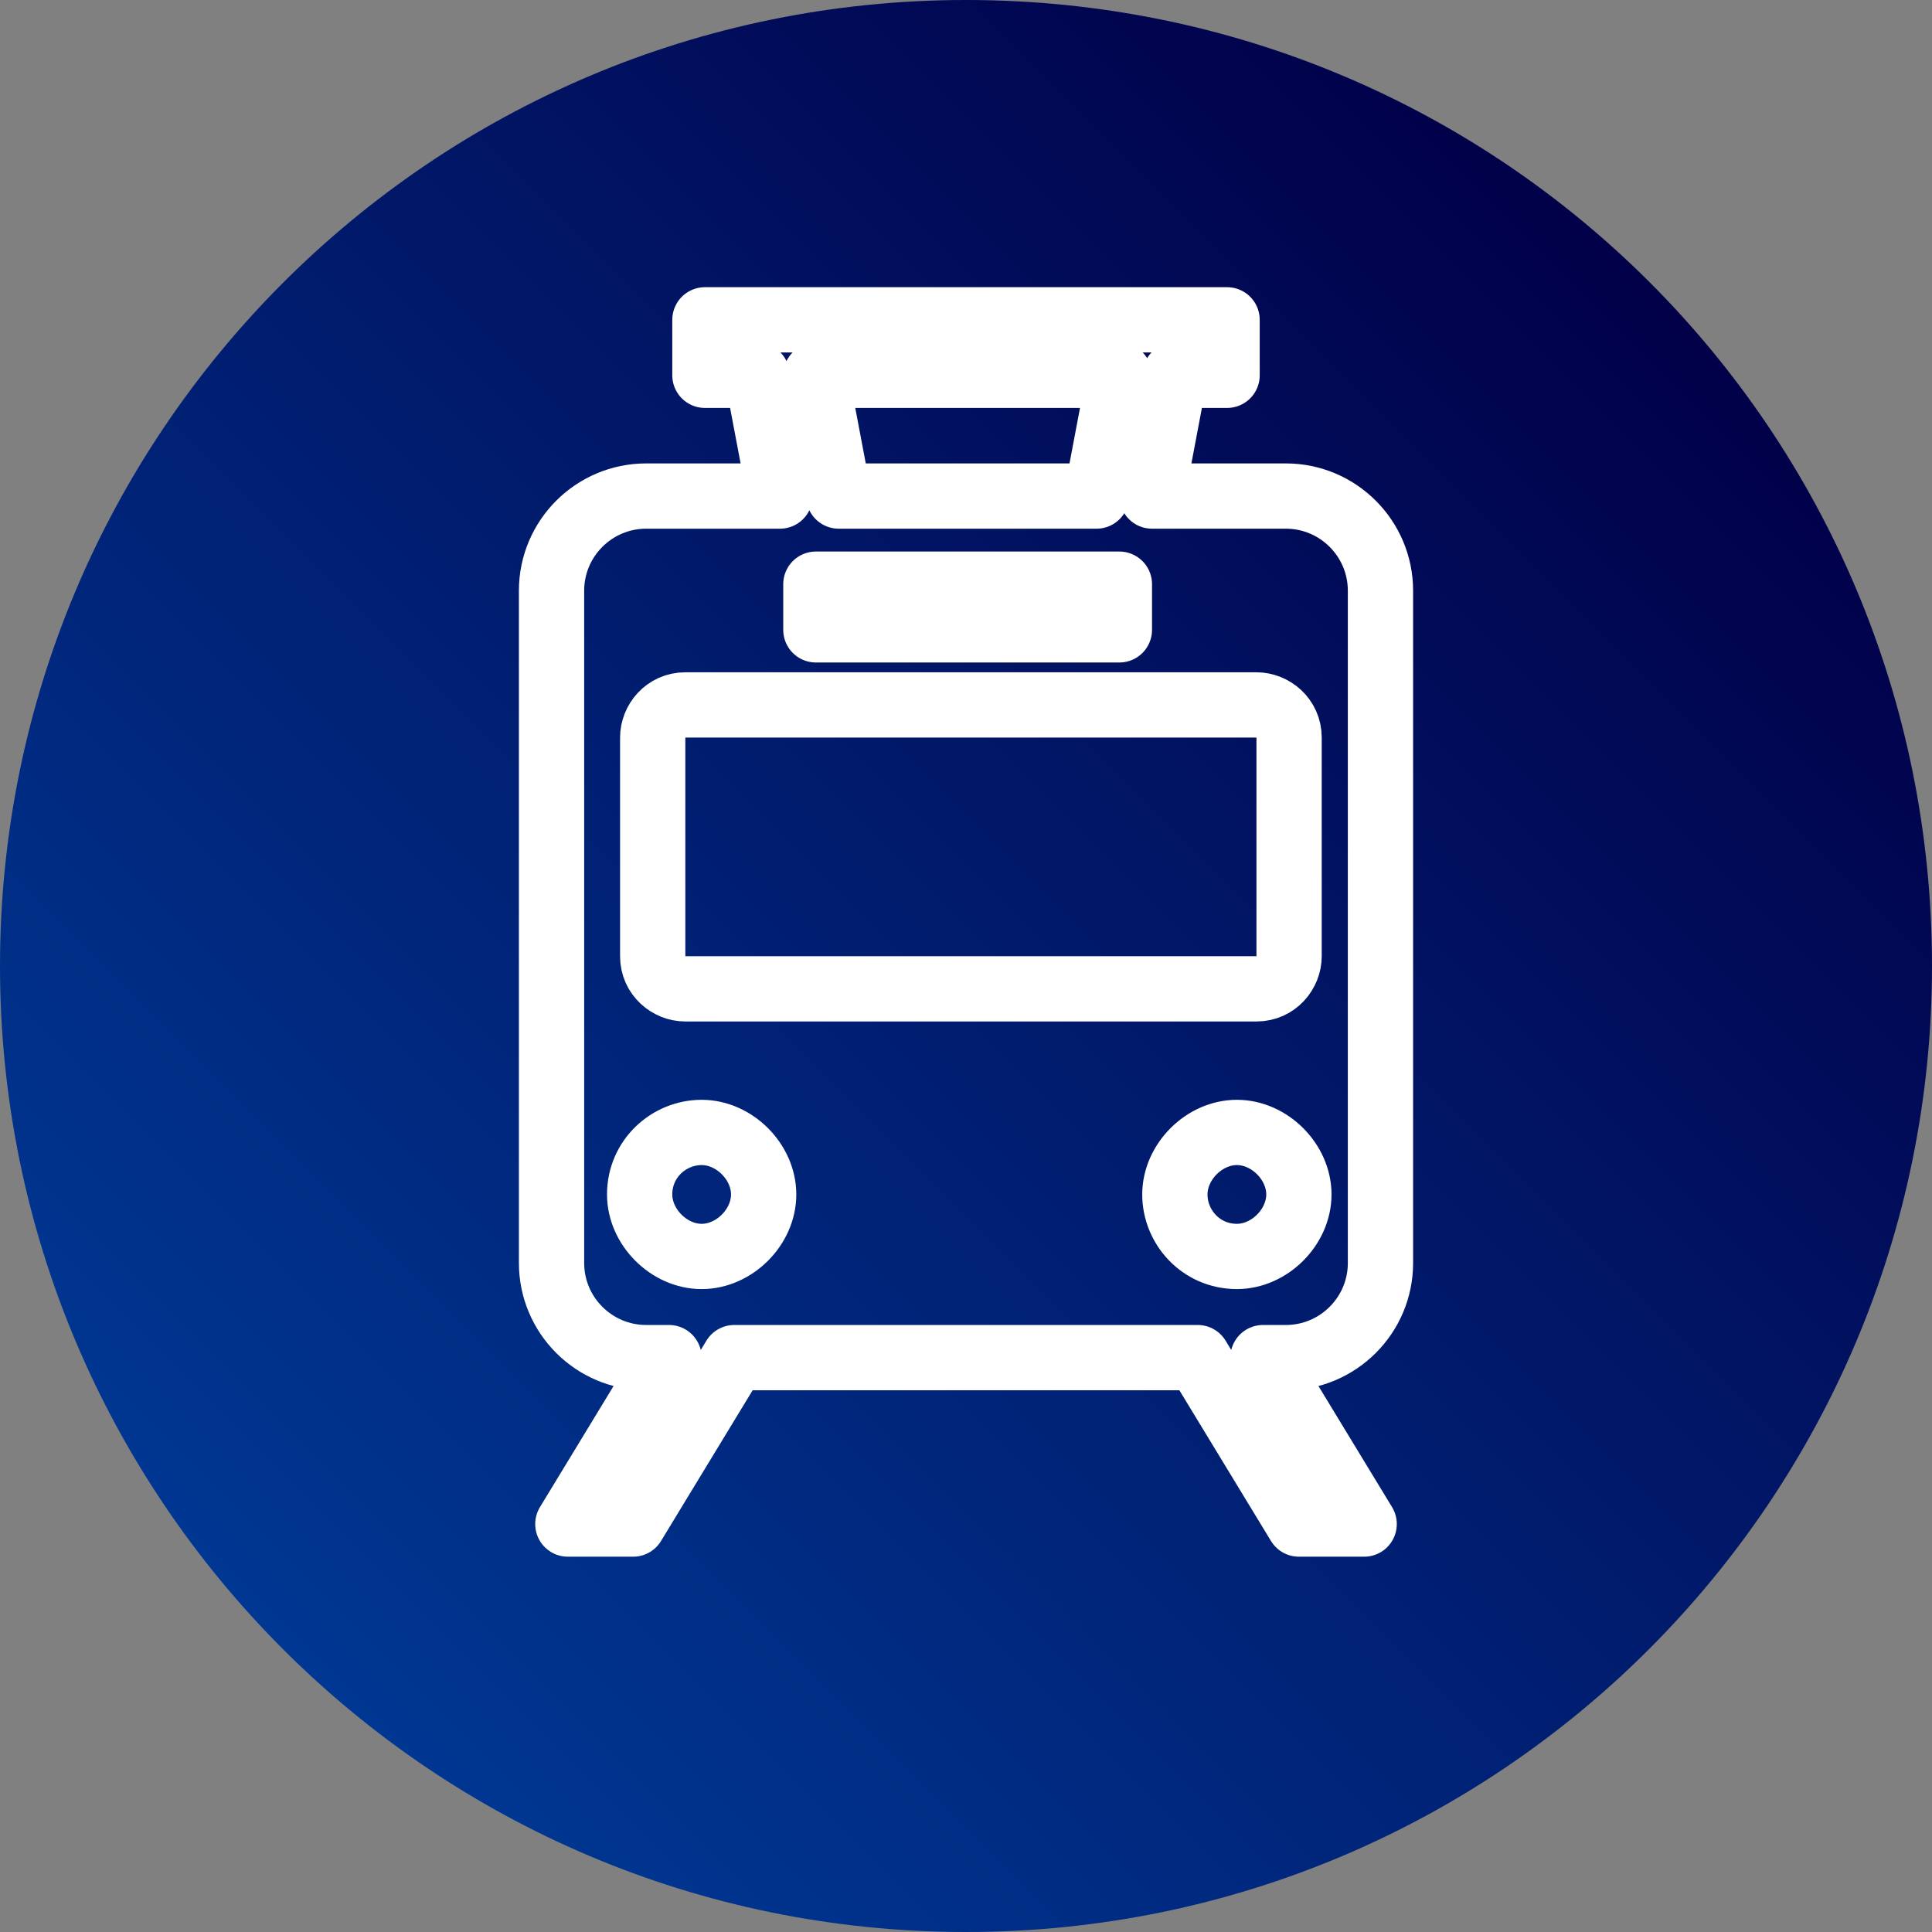
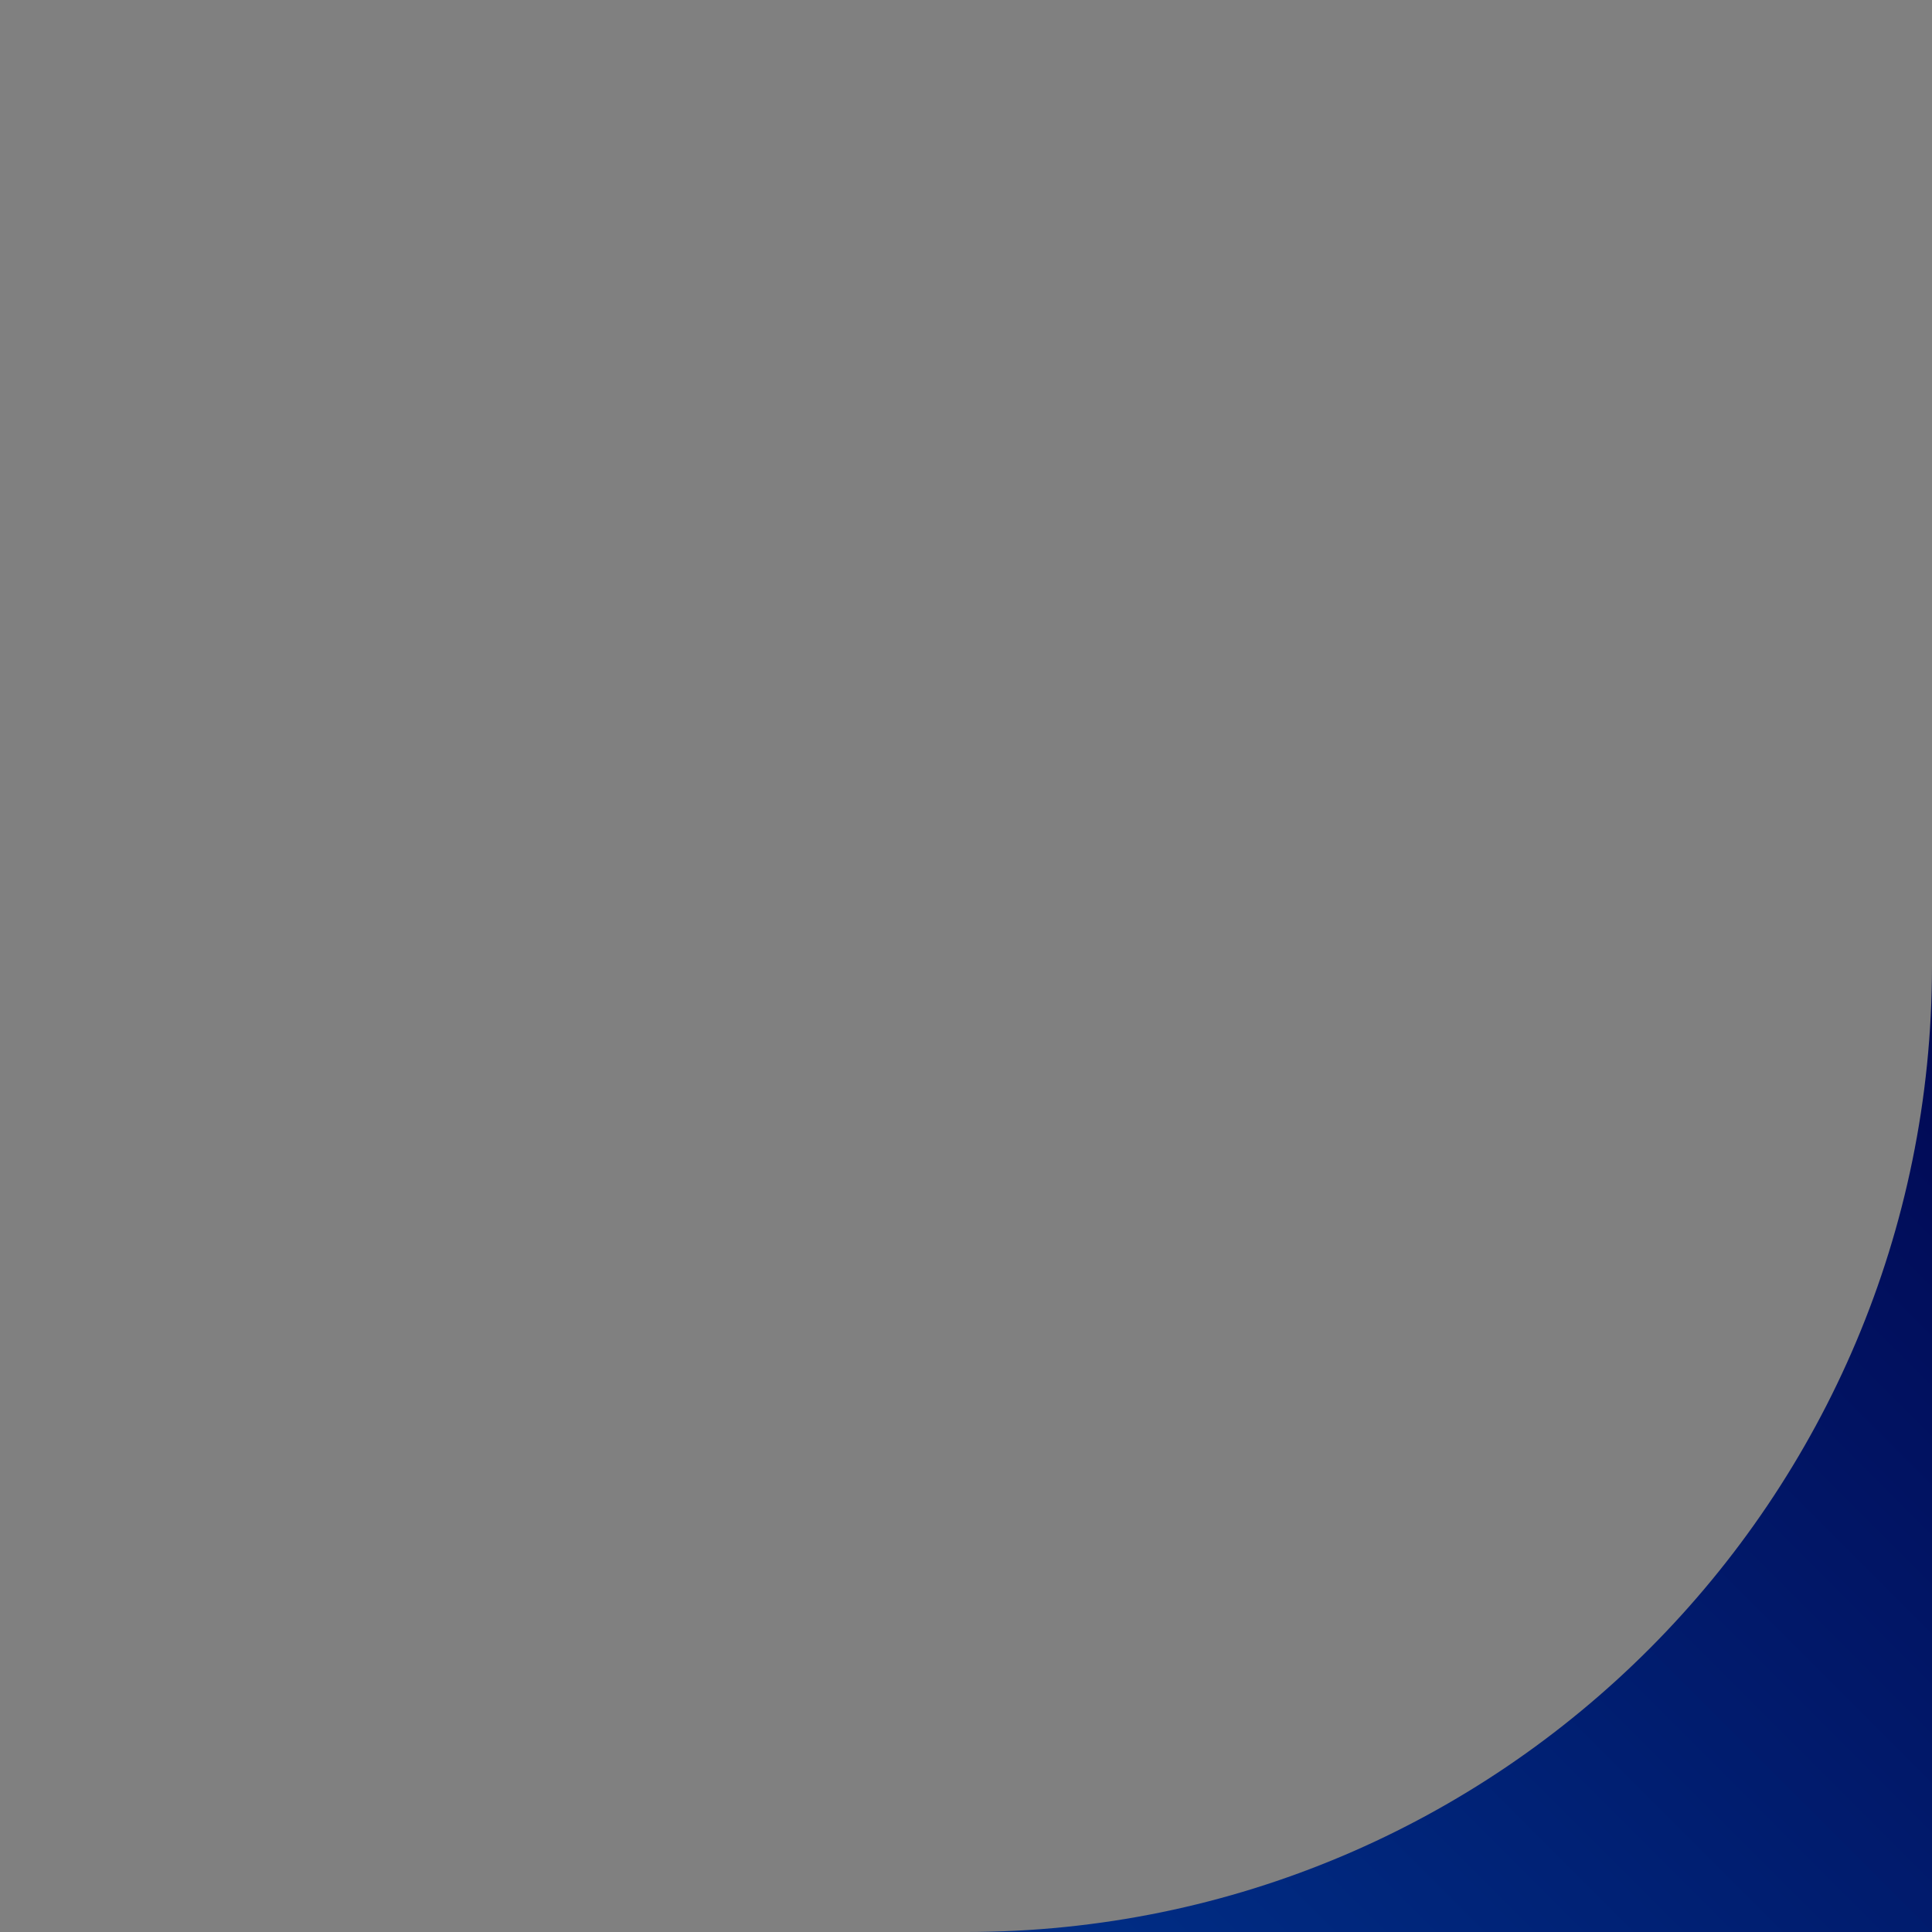
<svg xmlns="http://www.w3.org/2000/svg" width="59.2" height="59.2" version="1.1" viewBox="0 0 59.2 59.2">
  <rect x="0" y="0" width="59.2" height="59.2" fill="#808080" stroke="none" />
  <defs>
    <style>
      .cls-1 {
        fill: url(#_名称未設定グラデーション);
      }

      .cls-2 {
        fill: none;
        stroke: #fff;
        stroke-linecap: round;
        stroke-linejoin: round;
        stroke-width: 2px;
      }
    </style>
    <linearGradient id="_名称未設定グラデーション" data-name="名称未設定グラデーション" x1="8.7" y1="11.5" x2="50.5" y2="53.3" gradientTransform="translate(0 62) scale(1 -1)" gradientUnits="userSpaceOnUse">
      <stop offset="0" stop-color="#003792" />
      <stop offset="1" stop-color="#010049" />
    </linearGradient>
  </defs>
  <g>
    <g id="_レイヤー_2">
      <g id="_みほん">
        <g>
-           <path class="cls-1" d="M59.2,29.6c0,16.3-13.2,29.6-29.6,29.6S0,45.9,0,29.6,13.2,0,29.6,0s29.6,13.2,29.6,29.6h0Z" />
-           <path class="cls-2" d="M42.3,38.7v-20.6c0-1.6-1.3-2.9-2.9-2.9h-4.1l.7-3.7h1.6v-1.7h-16v1.7h1.6l.7,3.7h-4.1c-1.6,0-2.9,1.3-2.9,2.9v20.6c0,1.6,1.3,2.9,2.9,2.9h.7l-3.1,5.1h2l3.1-5.1h14.2l3.1,5.1h2l-3.1-5.1h.7c1.6,0,2.9-1.3,2.9-2.9ZM25,17.9h9.3v1.4h-9.3s0-1.4,0-1.4ZM25,11.5h9.3l-.7,3.7h-7.9s-.7-3.7-.7-3.7ZM20,22.6c0-.5.4-1,1-1h17.5c.5,0,1,.4,1,1v6.7c0,.5-.4,1-1,1h-17.5c-.5,0-1-.4-1-1v-6.7ZM19.6,36.6c0-1.1.9-1.9,1.9-1.9s1.9.9,1.9,1.9-.9,1.9-1.9,1.9-1.9-.9-1.9-1.9ZM37.9,38.5c-1.1,0-1.9-.9-1.9-1.9s.9-1.9,1.9-1.9,1.9.9,1.9,1.9-.9,1.9-1.9,1.9Z" />
+           <path class="cls-1" d="M59.2,29.6c0,16.3-13.2,29.6-29.6,29.6s29.6,13.2,29.6,29.6h0Z" />
        </g>
      </g>
    </g>
  </g>
</svg>